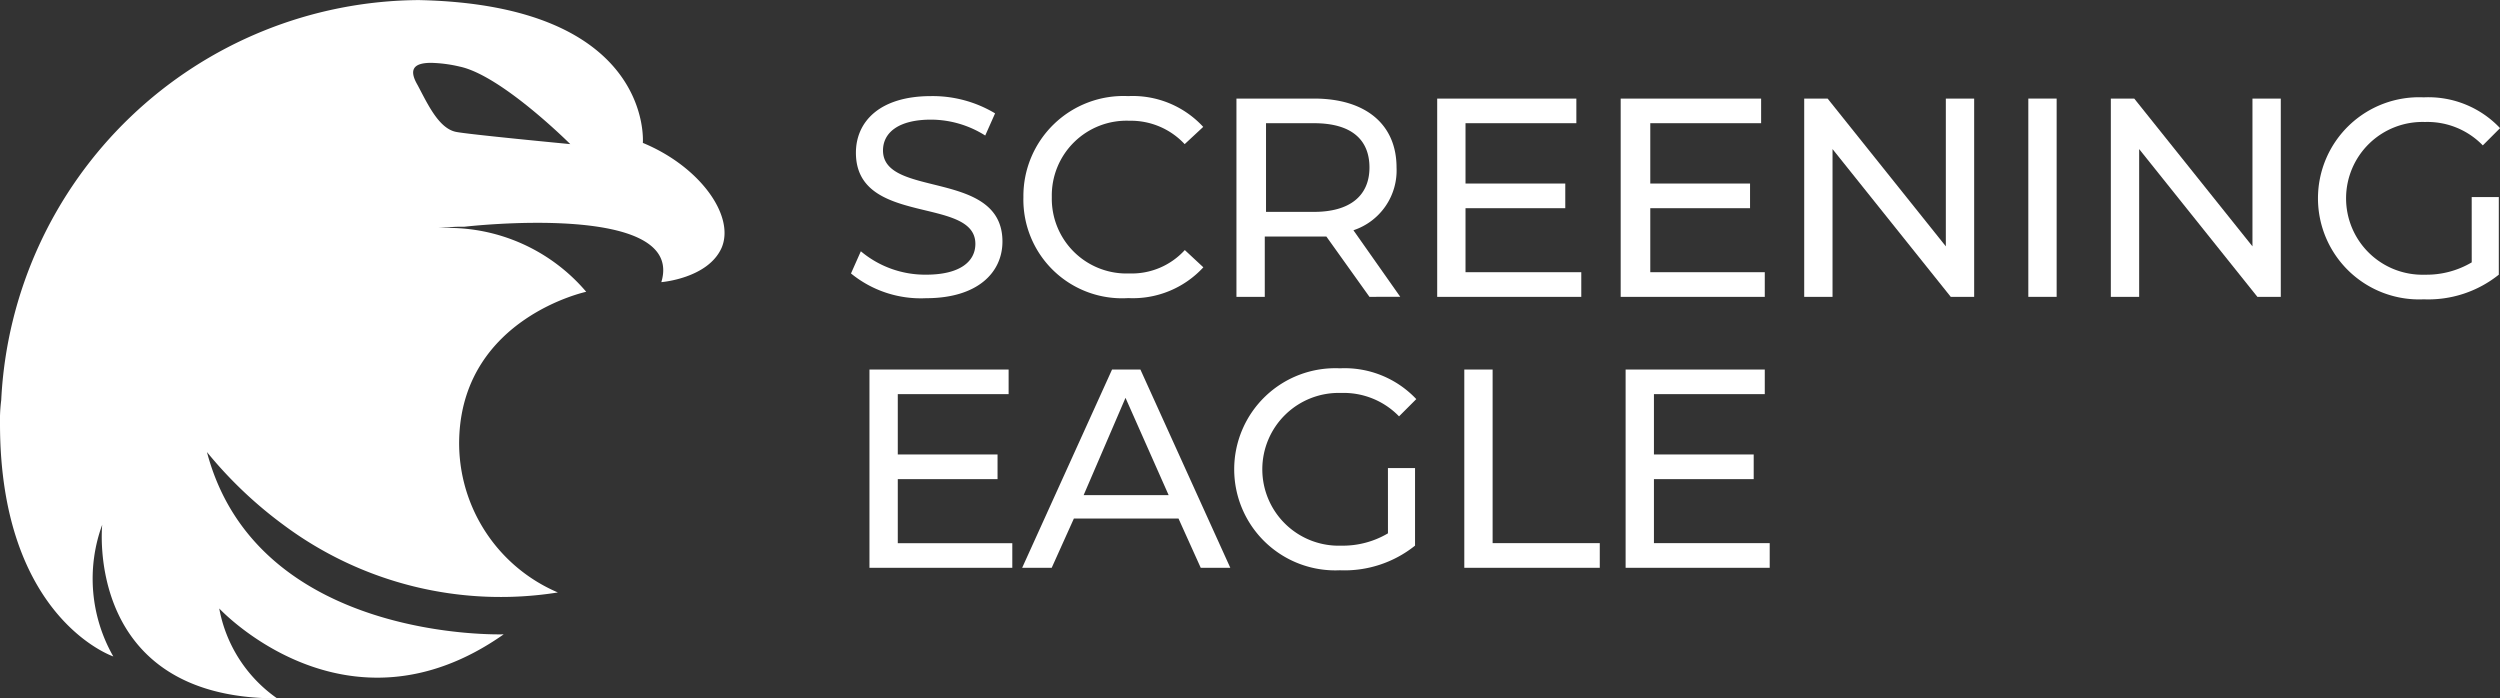
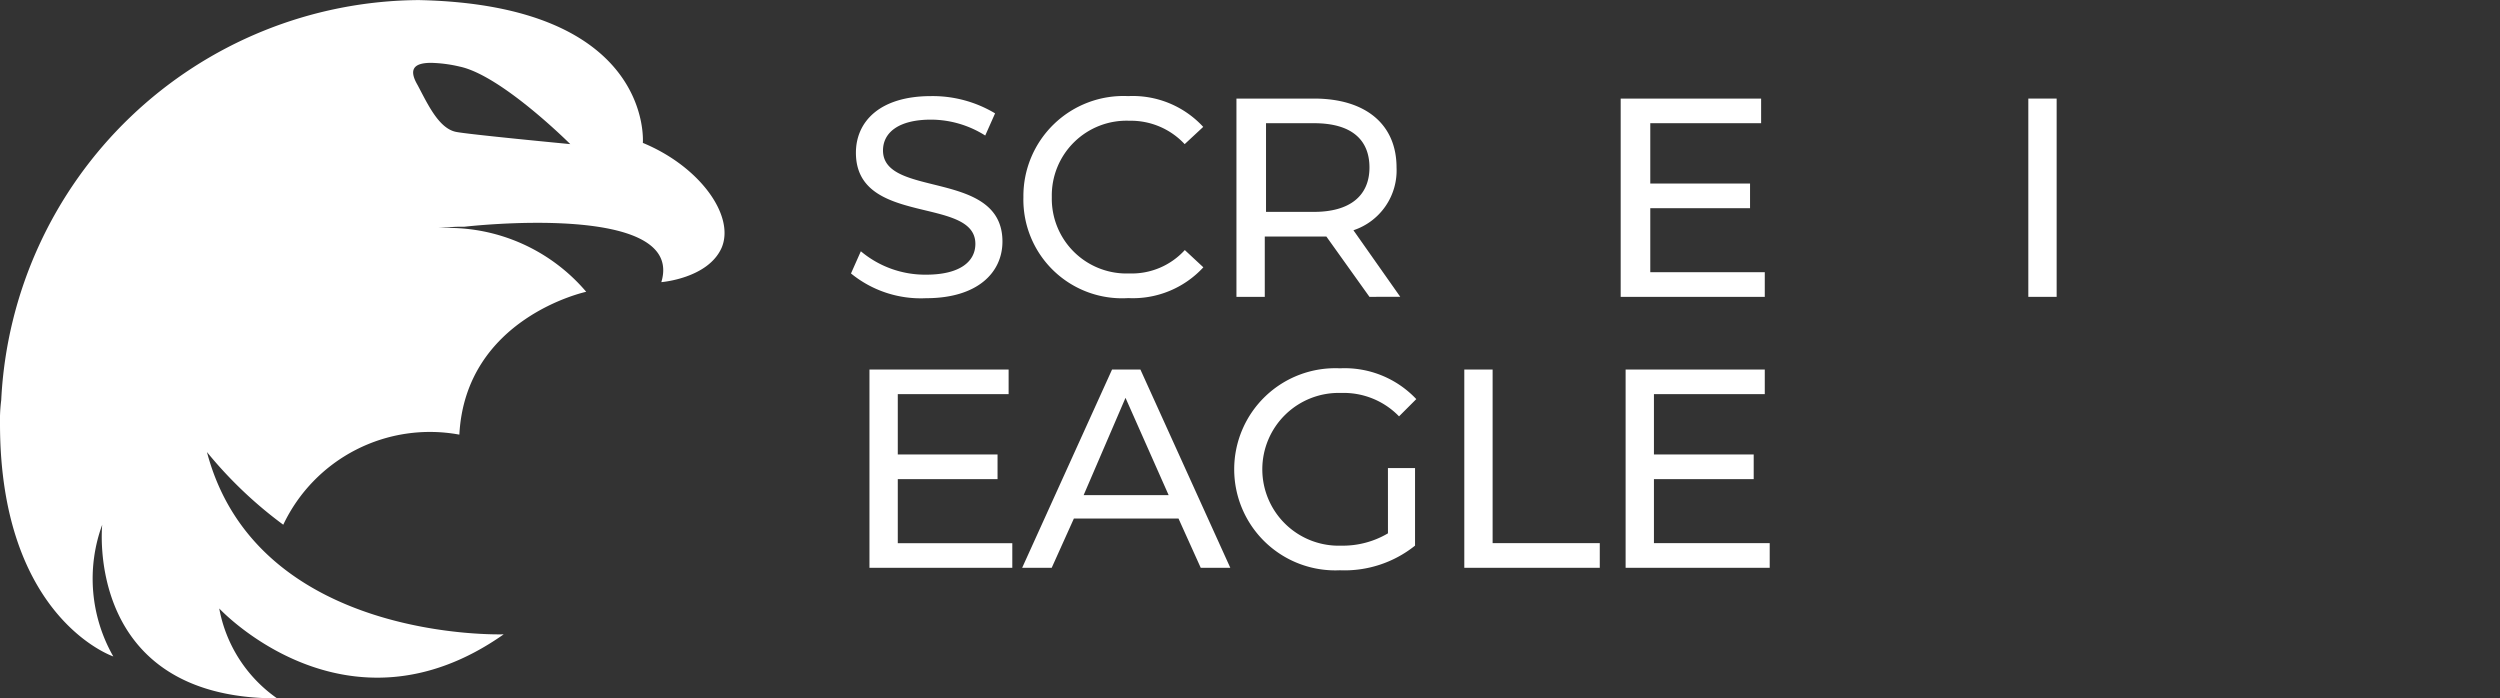
<svg xmlns="http://www.w3.org/2000/svg" id="Company_Cobranding_ScreeningEagle_Dreamlab_Proceq_WHITE" width="94.349" height="26.354" viewBox="0 0 94.349 26.354">
  <rect x="0" y="0" width="94.349" height="26.354" fill="#333333" stroke="none" />
  <g id="Group_11" data-name="Group 11" transform="translate(0 0)">
-     <path id="Path_39" data-name="Path 39" d="M24.261,5.39S24.68.184,15.8,0A15.879,15.879,0,0,0,.046,15.1h0A5.926,5.926,0,0,0,0,15.987c0,7.343,4.276,8.784,4.276,8.784A5.916,5.916,0,0,1,3.858,19.8s-.7,6.553,6.6,6.553a5.306,5.306,0,0,1-2.184-3.393s4.787,5.159,10.736.976c0,0-9.3.325-11.2-6.879A15.821,15.821,0,0,0,10.69,19.8a13.713,13.713,0,0,0,10.364,2.556A6.125,6.125,0,0,1,17.336,16.4c.232-4.415,4.787-5.391,4.787-5.391A6.841,6.841,0,0,0,16.732,8.6h-.279c.279,0,.6-.046.883-.046h.186s8.366-.976,7.436,2.091c0,0,1.766-.139,2.277-1.3C27.747,8.132,26.4,6.273,24.261,5.39ZM17.2,4.972c-.651-.139-1.069-1.069-1.441-1.766-.325-.558-.186-.837.511-.837a5.182,5.182,0,0,1,1.069.139c1.58.325,4.183,2.928,4.183,2.928S17.615,5.064,17.2,4.972Z" transform="translate(0 0.003)" fill="#fff" />
+     <path id="Path_39" data-name="Path 39" d="M24.261,5.39S24.68.184,15.8,0A15.879,15.879,0,0,0,.046,15.1h0A5.926,5.926,0,0,0,0,15.987c0,7.343,4.276,8.784,4.276,8.784A5.916,5.916,0,0,1,3.858,19.8s-.7,6.553,6.6,6.553a5.306,5.306,0,0,1-2.184-3.393s4.787,5.159,10.736.976c0,0-9.3.325-11.2-6.879A15.821,15.821,0,0,0,10.69,19.8A6.125,6.125,0,0,1,17.336,16.4c.232-4.415,4.787-5.391,4.787-5.391A6.841,6.841,0,0,0,16.732,8.6h-.279c.279,0,.6-.046.883-.046h.186s8.366-.976,7.436,2.091c0,0,1.766-.139,2.277-1.3C27.747,8.132,26.4,6.273,24.261,5.39ZM17.2,4.972c-.651-.139-1.069-1.069-1.441-1.766-.325-.558-.186-.837.511-.837a5.182,5.182,0,0,1,1.069.139c1.58.325,4.183,2.928,4.183,2.928S17.615,5.064,17.2,4.972Z" transform="translate(0 0.003)" fill="#fff" />
    <g id="Group_10" data-name="Group 10" transform="translate(32.116 3.627)">
      <path id="Path_40" data-name="Path 40" d="M69.1,14.493l.372-.837a3.77,3.77,0,0,0,2.463.883c1.3,0,1.859-.511,1.859-1.162,0-1.813-4.508-.651-4.508-3.439,0-1.162.883-2.138,2.835-2.138a4.579,4.579,0,0,1,2.417.651l-.372.837a3.847,3.847,0,0,0-2.045-.6c-1.255,0-1.813.511-1.813,1.162,0,1.813,4.508.7,4.508,3.439,0,1.162-.93,2.138-2.882,2.138A4.162,4.162,0,0,1,69.1,14.493Z" transform="translate(-69.1 -7.8)" fill="#fff" />
      <path id="Path_41" data-name="Path 41" d="M83.1,11.611A3.776,3.776,0,0,1,87.051,7.8a3.616,3.616,0,0,1,2.835,1.162l-.7.651A2.777,2.777,0,0,0,87.1,8.73a2.821,2.821,0,0,0-2.928,2.882A2.821,2.821,0,0,0,87.1,14.493a2.708,2.708,0,0,0,2.091-.883l.7.651a3.616,3.616,0,0,1-2.835,1.162A3.723,3.723,0,0,1,83.1,11.611Z" transform="translate(-76.593 -7.8)" fill="#fff" />
      <path id="Path_42" data-name="Path 42" d="M105.42,15.483l-1.627-2.277h-2.324v2.277H100.4V8h2.928c1.952,0,3.114.976,3.114,2.6a2.377,2.377,0,0,1-1.627,2.37l1.766,2.51Zm0-4.88c0-1.069-.7-1.673-2.091-1.673h-1.813v3.346h1.813C104.676,12.276,105.42,11.672,105.42,10.6Z" transform="translate(-85.853 -7.907)" fill="#fff" />
-       <path id="Path_43" data-name="Path 43" d="M122.138,14.553v.93H116.7V8h5.252v.93h-4.183v2.277h3.765v.93h-3.765v2.417Z" transform="translate(-94.577 -7.907)" fill="#fff" />
      <path id="Path_44" data-name="Path 44" d="M137.038,14.553v.93H131.6V8h5.3v.93h-4.183v2.277h3.765v.93h-3.765v2.417Z" transform="translate(-102.552 -7.907)" fill="#fff" />
-       <path id="Path_45" data-name="Path 45" d="M152.914,8v7.483h-.883l-4.462-5.577v5.577H146.5V8h.883l4.462,5.577V8Z" transform="translate(-110.526 -7.907)" fill="#fff" />
      <path id="Path_46" data-name="Path 46" d="M164.7,8h1.069v7.483H164.7Z" transform="translate(-120.268 -7.907)" fill="#fff" />
-       <path id="Path_47" data-name="Path 47" d="M177.814,8v7.483h-.883l-4.462-5.577v5.577H171.4V8h.883l4.462,5.577V8Z" transform="translate(-123.854 -7.907)" fill="#fff" />
-       <path id="Path_48" data-name="Path 48" d="M194.01,11.665h1.023v2.928a4.256,4.256,0,0,1-2.835.93,3.815,3.815,0,1,1,0-7.622,3.716,3.716,0,0,1,2.882,1.162l-.651.651a2.908,2.908,0,0,0-2.184-.883,2.883,2.883,0,1,0,0,5.763,3.35,3.35,0,0,0,1.766-.465Z" transform="translate(-132.845 -7.854)" fill="#fff" />
      <path id="Path_49" data-name="Path 49" d="M75.991,36.553v.93H70.6V30h5.252v.93H71.669v2.277h3.765v.93H71.669v2.417h4.322Z" transform="translate(-69.903 -19.682)" fill="#fff" />
      <path id="Path_50" data-name="Path 50" d="M88.9,35.624H84.952l-.837,1.859H83L86.393,30h1.069l3.393,7.483H89.739Zm-.372-.883L86.9,31.069l-1.58,3.672Z" transform="translate(-76.54 -19.682)" fill="#fff" />
      <path id="Path_51" data-name="Path 51" d="M106.01,33.665h1.023v2.928a4.255,4.255,0,0,1-2.835.93,3.815,3.815,0,1,1,0-7.622,3.716,3.716,0,0,1,2.882,1.162l-.651.651a2.908,2.908,0,0,0-2.184-.883,2.883,2.883,0,1,0,0,5.763,3.35,3.35,0,0,0,1.766-.465Z" transform="translate(-85.746 -19.628)" fill="#fff" />
      <path id="Path_52" data-name="Path 52" d="M118.9,30h1.069v6.553h4.044v.93H118.9V30Z" transform="translate(-95.754 -19.682)" fill="#fff" />
      <path id="Path_53" data-name="Path 53" d="M137.438,36.553v.93H132V30h5.252v.93h-4.183v2.277h3.765v.93h-3.765v2.417h4.369Z" transform="translate(-102.766 -19.682)" fill="#fff" />
    </g>
  </g>
</svg>